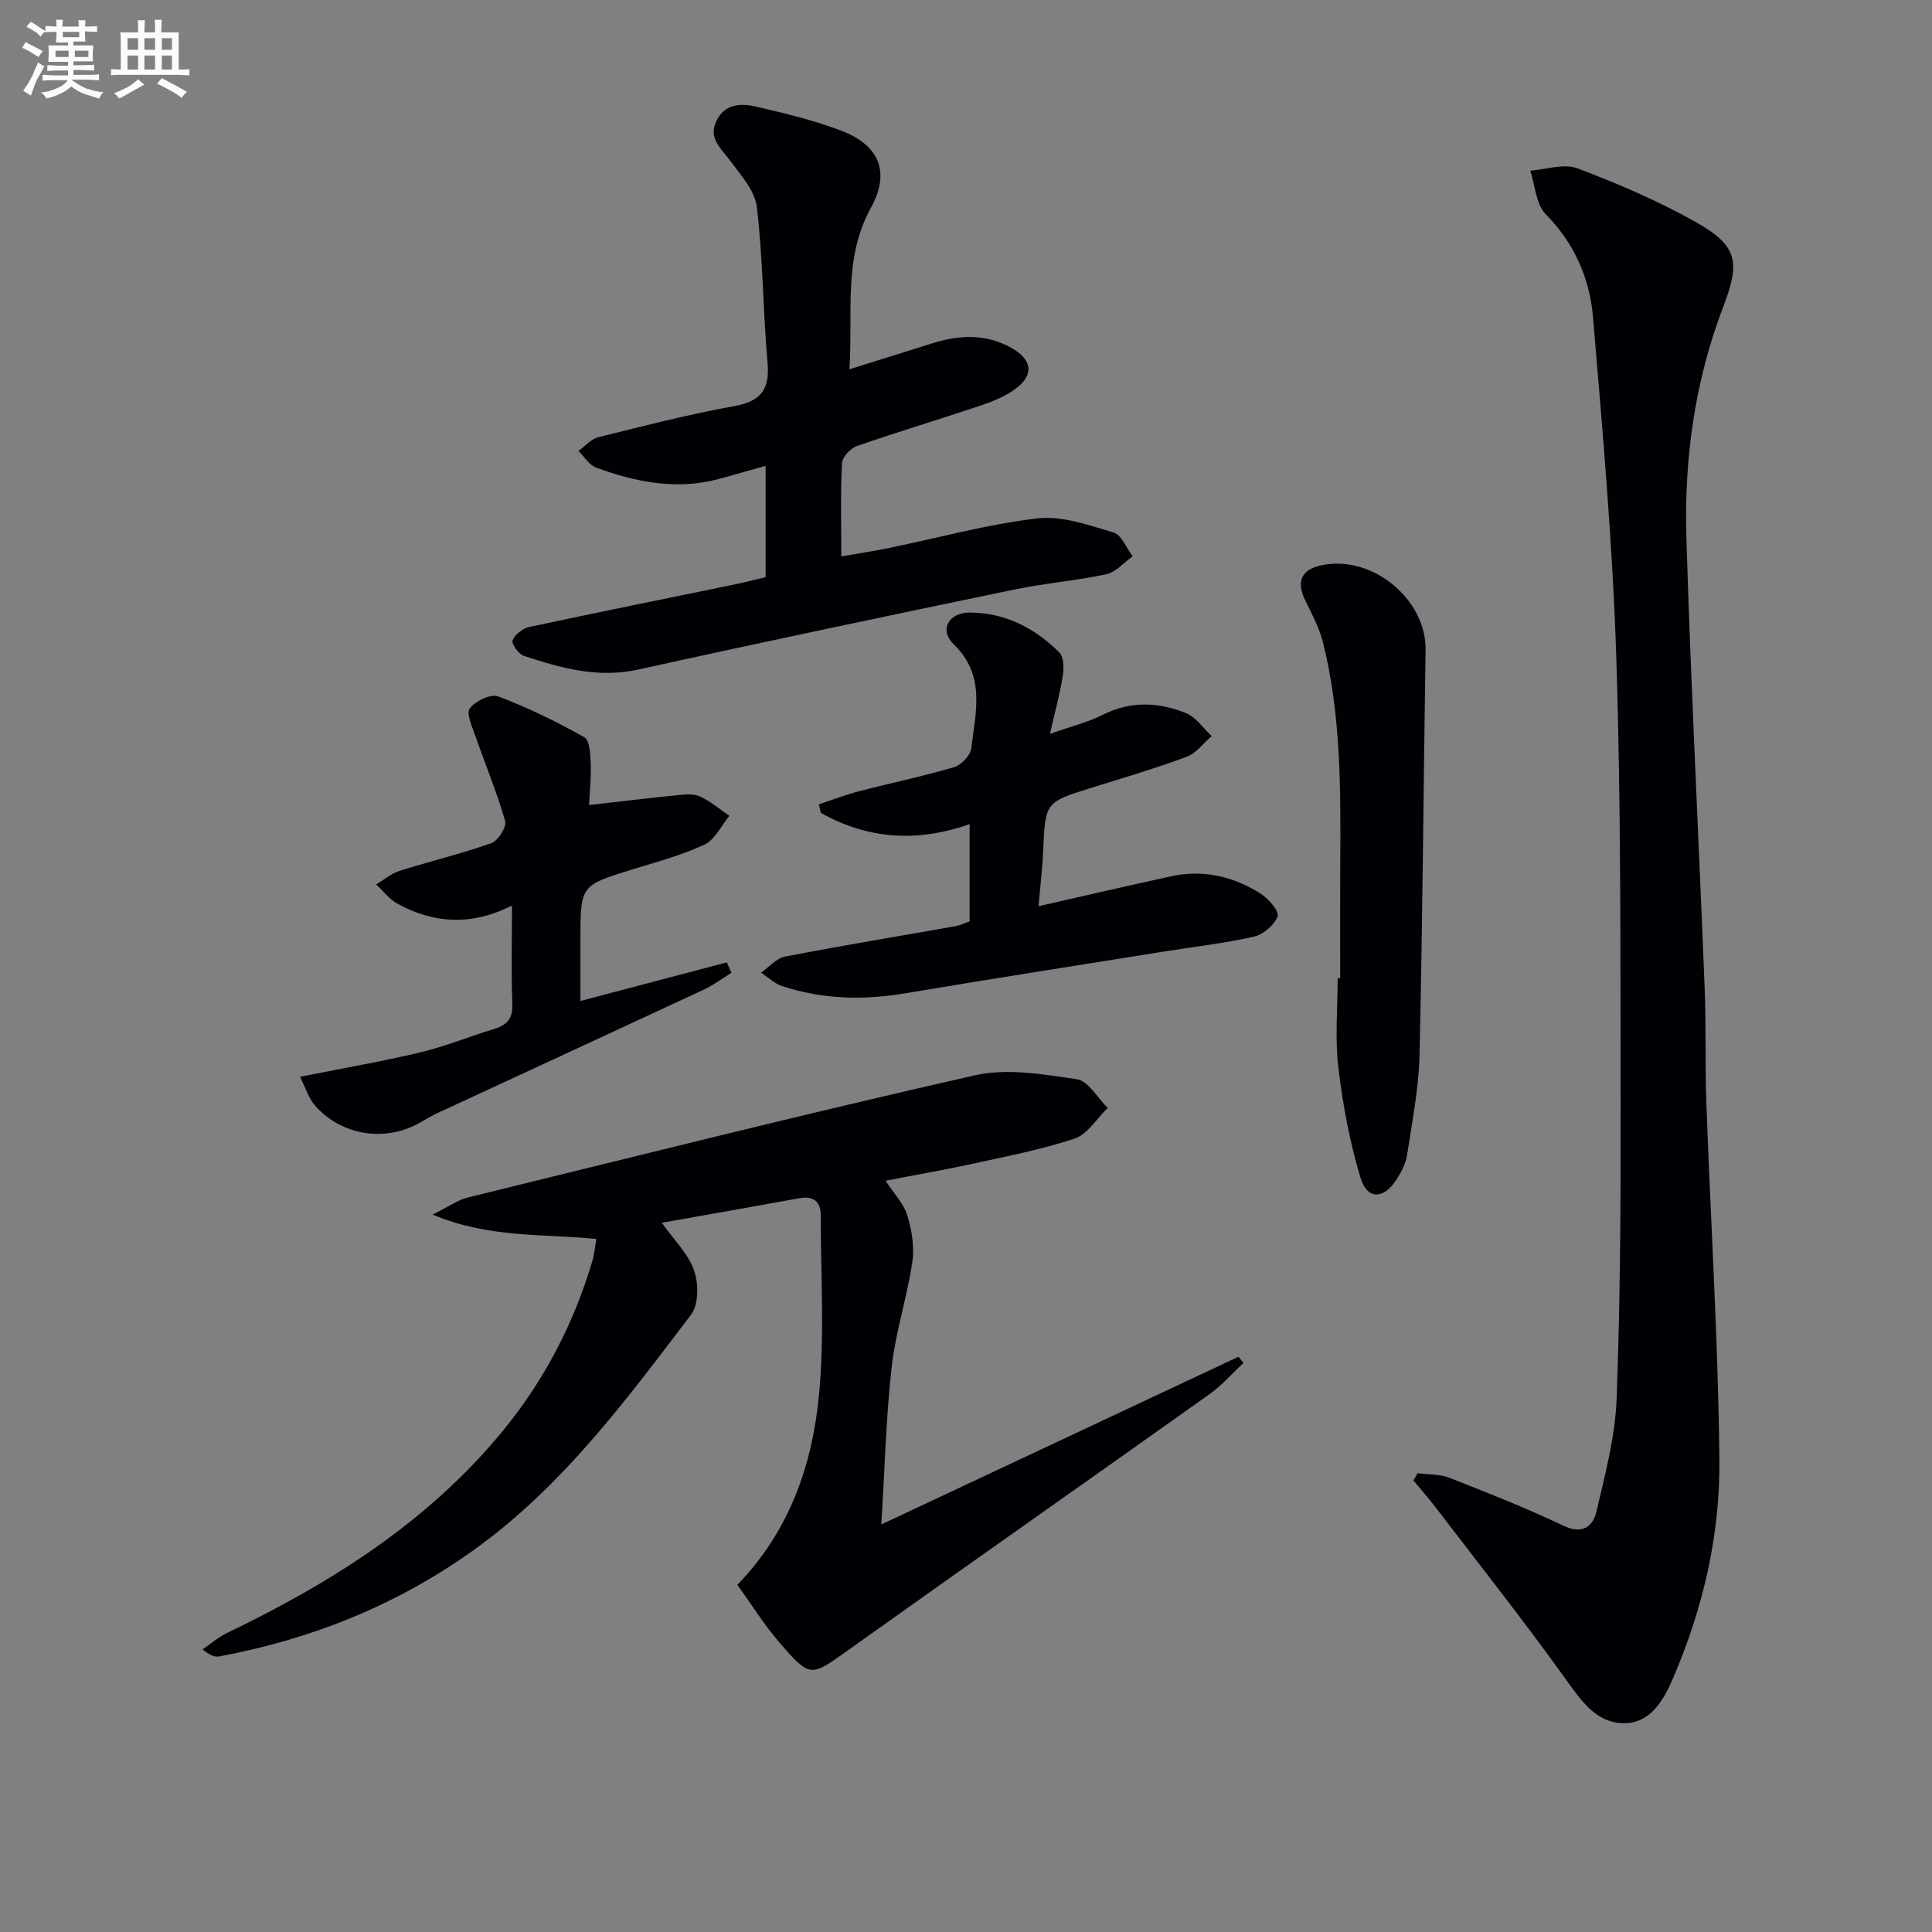
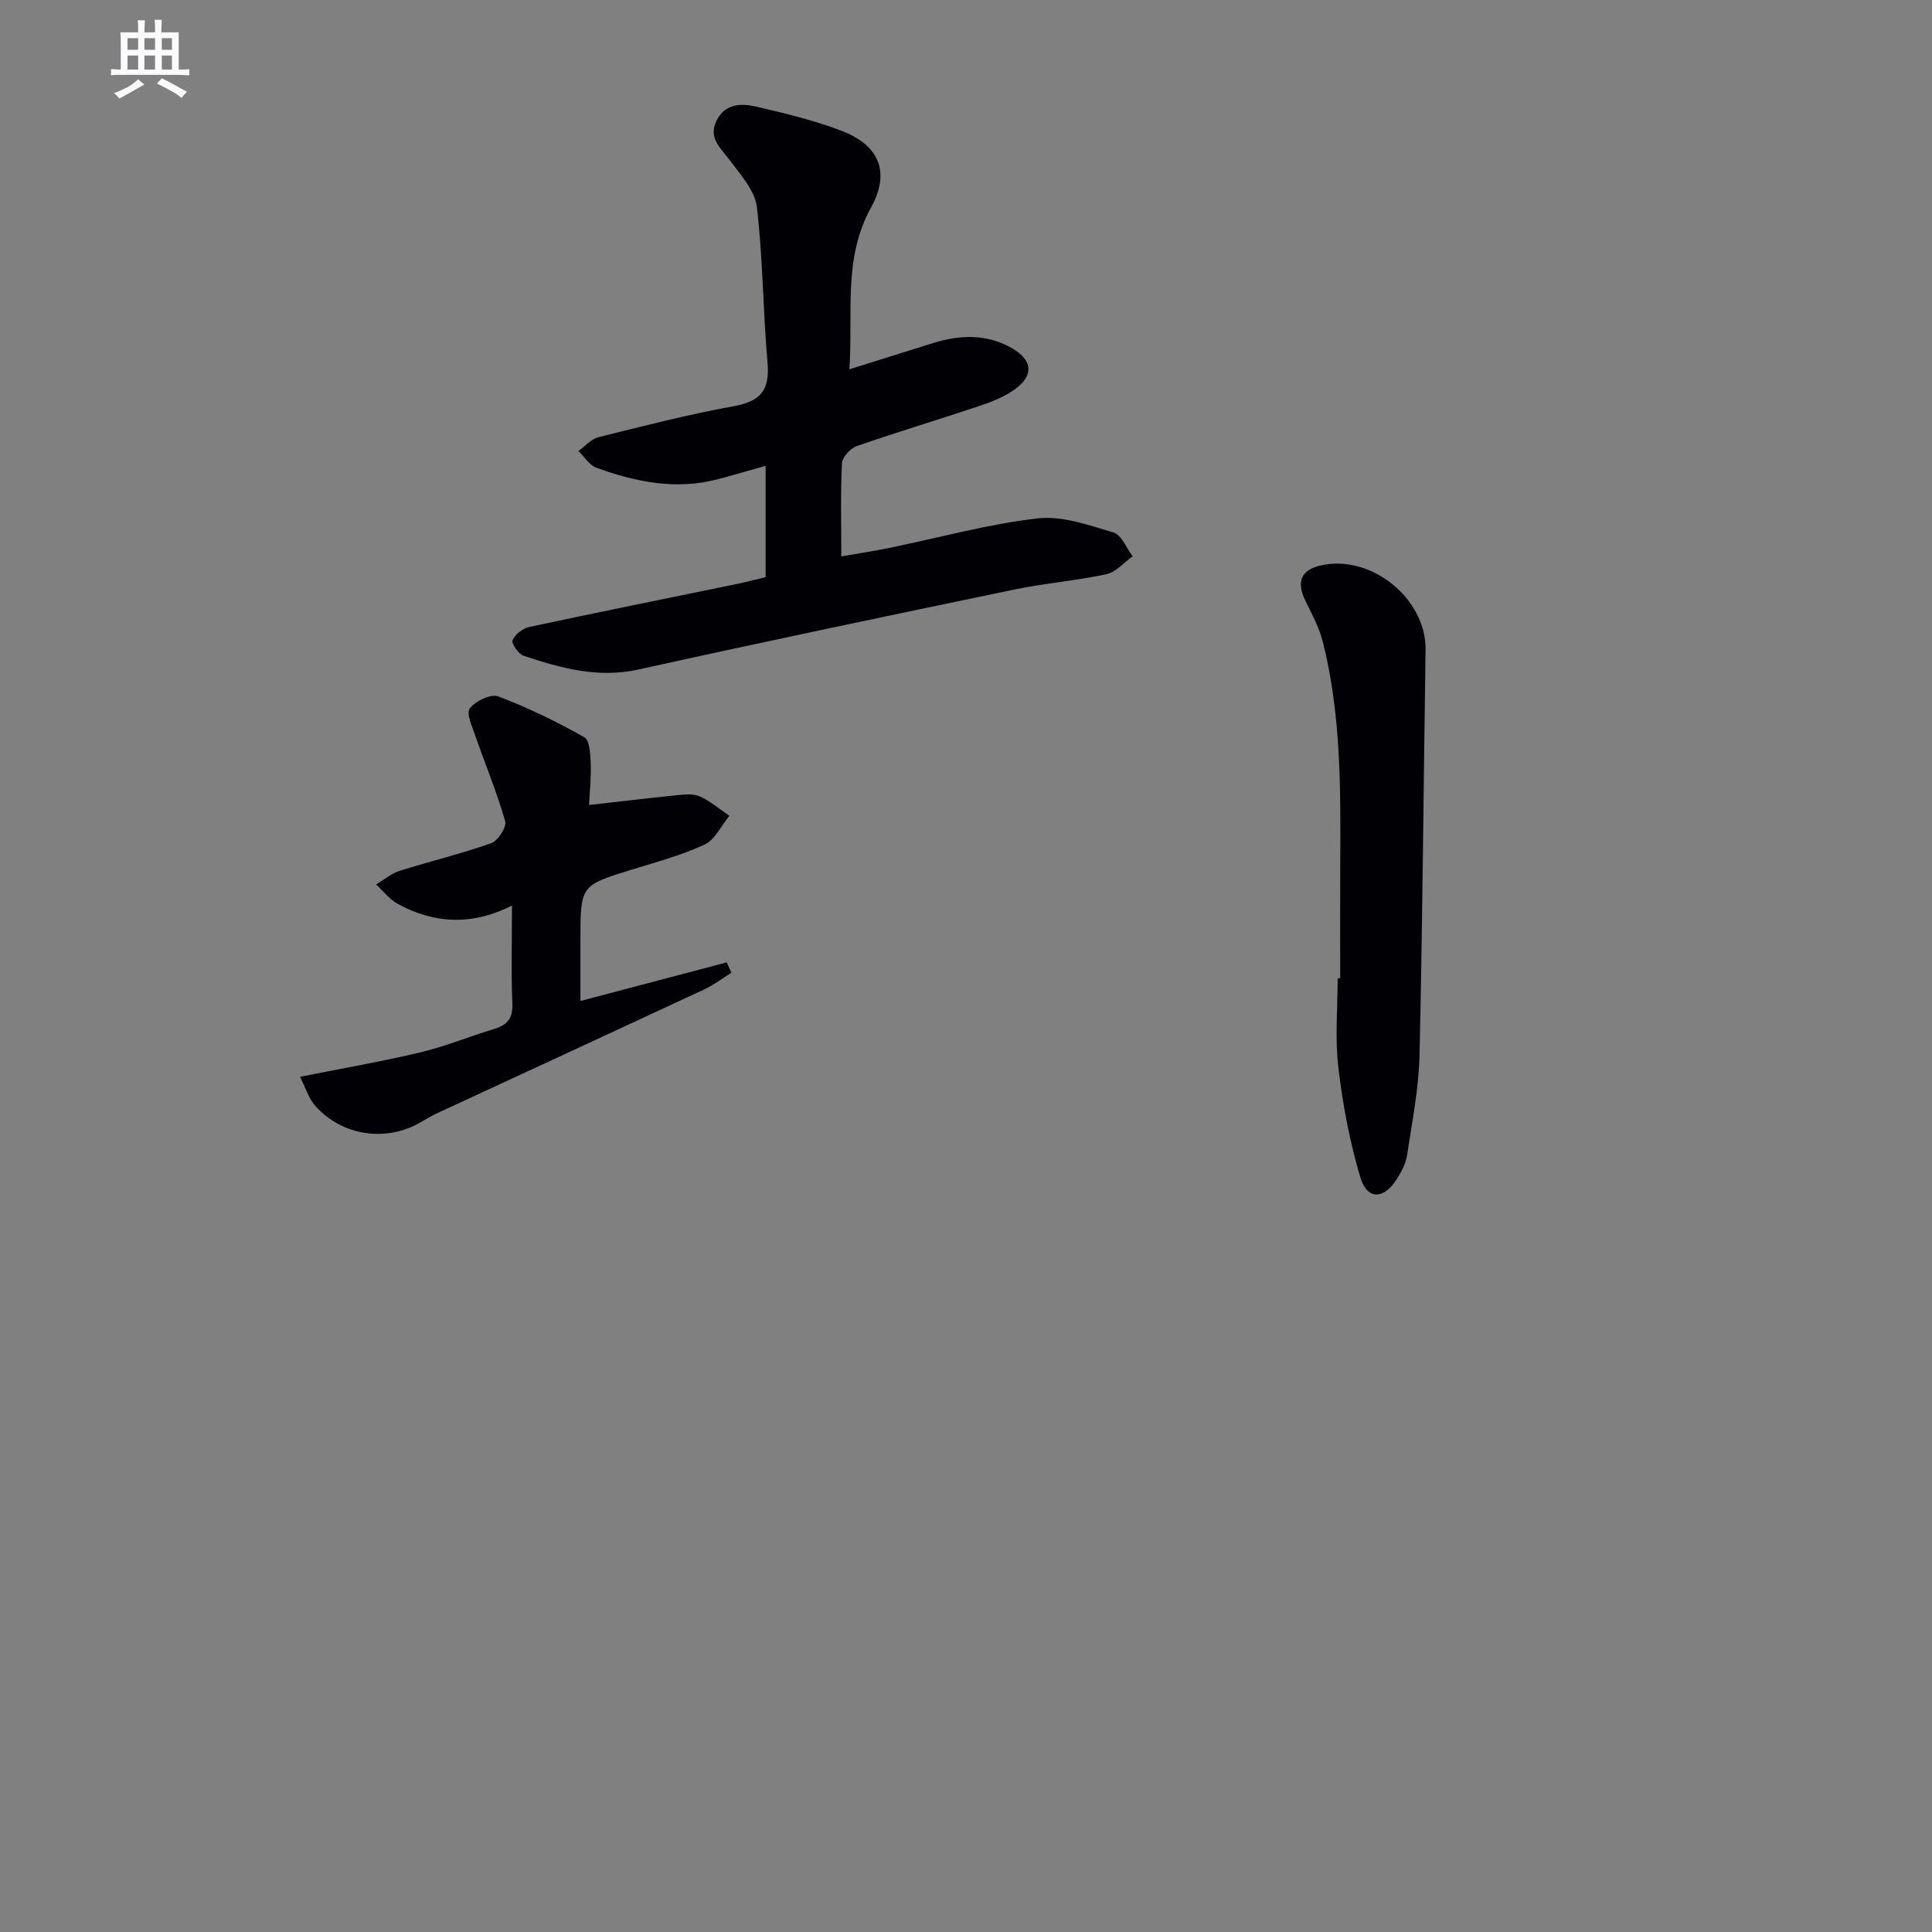
<svg xmlns="http://www.w3.org/2000/svg" enable-background="new 0 0 400 400" viewBox="0 0 400 400">
  <rect x="0" y="0" width="400" height="400" fill="#808080" stroke="none" />
  <g fill="#010105">
-     <path d="m293.5 305.01c2.21.3 4.59.17 6.61.96 7.94 3.11 15.89 6.25 23.58 9.91 4 1.9 6.12.11 6.84-2.95 1.81-7.72 3.89-15.55 4.18-23.4.77-20.78.86-41.59.82-62.38-.05-30.3.08-60.61-.89-90.89-.75-23.55-2.84-47.07-4.82-70.56-.68-8.02-3.82-15.29-9.79-21.34-2.03-2.06-2.19-5.96-3.2-9.03 3.27-.23 6.95-1.54 9.73-.49 8.36 3.15 16.65 6.72 24.43 11.08 8.81 4.93 9.35 8.3 5.8 17.56-5.9 15.41-8.14 31.55-7.64 47.91.95 31.07 2.56 62.12 3.78 93.18.32 7.98.07 15.99.36 23.98.89 24.59 2.45 49.17 2.69 73.76.15 15.5-3.39 30.66-9.53 45-1.97 4.6-4.7 9.61-10.46 9.46-5.52-.14-8.58-4.59-11.73-8.98-8.7-12.14-17.97-23.86-27.05-35.73-1.45-1.9-3.04-3.7-4.57-5.54.3-.5.58-1.01.86-1.51z" />
-     <path d="m183.35 244.46c1.78 2.74 3.76 4.75 4.49 7.14.93 3.07 1.52 6.54 1.05 9.66-1.09 7.32-3.45 14.46-4.28 21.79-1.17 10.36-1.42 20.83-2.14 32.57 25.46-11.96 49.71-23.34 73.95-34.72.34.43.69.86 1.03 1.29-2.34 2.17-4.46 4.63-7.04 6.46-24.81 17.65-49.74 35.12-74.53 52.8-8.07 5.76-8.06 6.08-14.51-1.4-3.23-3.74-5.87-8-8.71-11.93 10.99-11.36 15.57-25.07 16.93-39.59 1.14-12.18.33-24.54.34-36.82 0-2.91-1.43-4.18-4.44-3.63-9.39 1.72-18.79 3.36-28.47 5.08 2.57 3.63 5.49 6.44 6.68 9.86.95 2.72.97 7.07-.62 9.16-13.49 17.74-26.72 35.72-45.24 48.91-15.87 11.31-33.41 18.29-52.43 21.85-.9.17-1.88-.16-3.47-1.46 1.71-1.16 3.32-2.56 5.16-3.44 21.64-10.42 41.64-23.03 57.09-41.9 8.55-10.44 14.61-22.15 18.45-35.05.41-1.4.53-2.88.83-4.57-11.01-1.13-22.09-.11-33.9-5.05 3.31-1.64 5.19-3.03 7.28-3.54 34.96-8.58 69.88-17.35 104.98-25.3 6.68-1.51 14.17-.21 21.14.82 2.36.35 4.26 3.86 6.37 5.93-2.26 2.19-4.16 5.46-6.86 6.36-7.06 2.34-14.45 3.73-21.74 5.34-5.6 1.2-11.25 2.18-17.39 3.38z" />
    <path d="m175.86 76.46c6.33-1.99 11.82-3.72 17.32-5.43 5.61-1.75 11.19-1.93 16.4 1.1 4.31 2.51 4.47 5.72.41 8.56-2.13 1.49-4.66 2.51-7.15 3.34-8.48 2.84-17.05 5.4-25.49 8.34-1.31.46-2.96 2.29-3.03 3.55-.31 6.13-.14 12.28-.14 19.28 3.59-.63 6.76-1.11 9.9-1.75 10.23-2.1 20.36-4.92 30.69-6.12 5.1-.6 10.65 1.4 15.78 2.92 1.66.49 2.65 3.22 3.95 4.93-1.8 1.28-3.44 3.27-5.42 3.7-6.32 1.36-12.81 1.87-19.14 3.19-25.96 5.39-51.9 10.83-77.79 16.55-8.38 1.85-16.03-.3-23.72-2.84-1.08-.36-2.59-2.54-2.31-3.21.51-1.22 2.1-2.47 3.45-2.76 14.26-3.06 28.57-5.93 42.86-8.88 1.94-.4 3.86-.91 6.08-1.43 0-7.57 0-15.14 0-23.05-3.38.95-6.51 1.86-9.66 2.71-8.74 2.36-17.15.67-25.37-2.32-1.47-.53-2.49-2.28-3.72-3.47 1.38-.98 2.63-2.48 4.16-2.86 9.32-2.32 18.64-4.72 28.09-6.43 5.54-1 7.39-3.43 6.9-8.97-.95-10.73-.94-21.55-2.21-32.24-.4-3.39-3.33-6.63-5.54-9.61-1.89-2.56-4.6-4.64-2.81-8.28 1.76-3.57 5.13-3.62 8.23-2.9 5.96 1.39 11.97 2.82 17.67 5.01 7.84 3.02 10.12 8.57 6.06 15.94-5.79 10.48-3.67 21.57-4.45 33.43z" />
-     <path d="m217.38 151.94c4.43-1.57 7.83-2.39 10.87-3.92 5.81-2.93 11.63-2.69 17.33-.36 2.06.84 3.54 3.12 5.28 4.74-1.71 1.47-3.19 3.56-5.18 4.29-6.52 2.42-13.21 4.38-19.86 6.46-9.43 2.96-9.39 2.94-9.84 12.98-.17 3.79-.63 7.57-.96 11.49 9.43-2.14 18.41-4.23 27.43-6.19 6.67-1.45 12.93.01 18.58 3.61 1.62 1.03 3.86 3.65 3.48 4.68-.67 1.8-2.95 3.76-4.89 4.2-6.13 1.39-12.42 2.09-18.65 3.09-17.87 2.86-35.75 5.65-53.59 8.65-8.67 1.46-17.17 1.25-25.51-1.53-1.57-.52-2.87-1.82-4.3-2.76 1.65-1.14 3.17-2.97 4.97-3.32 11.73-2.27 23.53-4.21 35.29-6.3.96-.17 1.86-.62 2.92-.99 0-6.56 0-13.02 0-20.14-10.8 3.83-21.07 3.15-30.8-2.32-.14-.59-.27-1.18-.41-1.77 2.75-.91 5.47-1.97 8.27-2.7 6.57-1.71 13.23-3.08 19.73-5 1.49-.44 3.39-2.44 3.56-3.9.87-7.44 3.04-15.07-3.63-21.52-3.05-2.95-1.13-6.6 3.31-6.59 7.31.02 13.48 3.2 18.55 8.28.94.94.95 3.27.7 4.85-.58 3.7-1.58 7.32-2.65 11.99z" />
    <path d="m120.17 207.24c10.47-2.76 20.39-5.38 30.3-7.99.32.72.64 1.44.96 2.16-1.9 1.17-3.71 2.55-5.73 3.49-18.35 8.55-36.74 17.03-55.11 25.54-1.2.56-2.35 1.25-3.5 1.91-7.14 4.15-16.18 2.88-21.79-3.36-1.42-1.58-2.07-3.87-3.18-6.05 8.87-1.77 16.97-3.17 24.95-5.07 5.15-1.23 10.09-3.28 15.18-4.81 2.73-.82 3.96-2.16 3.83-5.26-.27-6.47-.08-12.96-.08-20.31-8.32 4.2-16.14 3.75-23.66-.36-1.71-.93-2.99-2.65-4.47-4.01 1.6-.95 3.09-2.25 4.81-2.8 6.32-2 12.79-3.54 19.03-5.75 1.39-.49 3.22-3.35 2.88-4.56-1.71-5.98-4.13-11.76-6.17-17.65-.66-1.89-1.93-4.67-1.16-5.69 1.17-1.53 4.35-3.07 5.89-2.49 6.14 2.32 12.09 5.23 17.82 8.45 1.13.63 1.26 3.56 1.33 5.45.11 2.96-.22 5.94-.34 8.59 6.2-.7 12.05-1.41 17.92-2 1.64-.16 3.53-.43 4.94.19 2.23.98 4.14 2.66 6.19 4.04-1.68 2.04-2.97 4.93-5.13 5.95-4.76 2.23-9.94 3.61-15 5.17-10.69 3.31-10.71 3.27-10.71 14.61z" />
    <path d="m277.47 202.54c0-7.65-.03-15.3.01-22.95.08-15.63.26-31.27-3.57-46.58-.75-3.01-2.28-5.85-3.66-8.67-1.91-3.92-.88-6.37 3.28-7.29 10.42-2.32 21.77 6.94 21.62 17.49-.42 27.97-.62 55.95-1.25 83.91-.16 6.92-1.54 13.82-2.58 20.7-.26 1.74-1.18 3.48-2.15 5-2.67 4.22-6.12 4.31-7.52-.37-2.21-7.39-3.65-15.1-4.56-22.77-.72-6.08-.14-12.31-.14-18.48.17.01.34.01.52.01z" />
  </g>
-   <path d="m6.8 9.5c.6.3 1.3.7 2.1 1.1-.4.4-.7.8-.9 1.2-.7-.4-1.3-.8-1.8-1.1s-1.1-.6-1.6-.8c.2-.4.5-.8.7-1.2.4.2.8.5 1.5.8zm.9 6.9c-.3.6-.5 1.1-.7 1.7s-.4 1.1-.6 1.7c-.6-.4-1.1-.7-1.6-1 .7-1 1.2-1.8 1.5-2.4.3-.5.6-1.1.8-1.7.3-.6.5-1.2.8-1.8.3.3.8.6 1.3.8-.7 1.3-1.2 2.2-1.5 2.7zm.1-11c.4.3 1 .7 1.7 1.1-.5.2-.8.6-1.1 1.1-.5-.6-1-1-1.4-1.2s-.9-.6-1.5-.8c.2-.4.5-.7.9-1.1.5.3.9.6 1.4.9zm10.5 13c1 .4 2 .6 3.1.7-.4.4-.7.8-.8 1.3-.9-.2-1.9-.6-3-.9-1-.4-2-.9-2.8-1.6-.5.4-1.1.9-1.9 1.3s-1.9.9-3.3 1.2c-.1-.3-.5-.8-1.1-1.3 1 0 2.1-.3 3.2-.8 1.2-.5 1.9-1 2.3-1.7h-3.2c-.4 0-1 0-2 .1v-1.2c1 0 1.7.1 2 .1h3.3v-1h-2.3c-.2 0-.9 0-2 .1v-1.2c1.2 0 1.9.1 2 .1h2.3v-.8h-4.1c0-.7.1-1.2.1-1.6 0-.5 0-1.1-.1-1.8h4.1v-.6h-2.5c0-.6.1-1.1.1-1.6v-.6h-.5c-.4 0-1 0-1.8.1v-1.3c1.2 0 1.9.1 2.1.1h.2c0-.3 0-.8-.1-1.4h1.4c0 .6-.1 1-.1 1.4h3.4c0-.4 0-.8-.1-1.3h1.5c0 .4-.1.9-.1 1.3.7 0 1.5 0 2.5-.1v1.2c-1 0-1.8-.1-2.5-.1v.6c0 .3 0 .8.1 1.5h-2.5v.8h4.1c0 .7-.1 1.3-.1 1.8s0 1 .1 1.5h-4.1v.8h1.4c.8 0 1.8 0 2.9-.1v1.2c-1 0-1.9-.1-2.8-.1h-1.5v1h3.2c.3 0 1 0 2.1-.1v1.2c-1.1 0-1.8-.1-2.1-.1h-3.4l-.1.1c1.4 1 2.4 1.5 3.4 1.9zm-4.1-6.6v-1.3h-2.7v1.3zm2.2-4.1v-1.1h-3.4v1.1zm1.9 4.1v-1.3h-2.8v1.3z" fill="#fbfafc" />
  <path d="m37 6.7v2.3 5.4c1 0 1.8 0 2.2-.1v1.3c-.6 0-1.5-.1-2.5-.1h-11.9c-.7 0-1.3 0-1.8.1v-1.3c.5 0 1.1.1 2 .1v-5.2c0-1 0-1.8-.1-2.5h3.7c0-1.3 0-2.1-.1-2.5h1.5c0 .4-.1 1.3-.1 2.5h2.2c0-1.2 0-2.1-.1-2.6h1.5c0 .4-.1 1.3-.1 2.6zm-12.3 13.7c-.3-.4-.7-.8-1.1-1.1 1.1-.4 2.1-.9 2.9-1.3.8-.5 1.5-1 2.1-1.6.4.4.9.8 1.3 1.1-2.5 1.4-4.2 2.4-5.2 2.9zm3.9-10.1v-2.4h-2.2v2.4zm0 4.1v-2.9h-2.2v2.9zm3.5-4.1v-2.4h-2.2v2.4zm0 4.1v-2.9h-2.2v2.9zm.4 2.9 1-1.1c.6.3 1.4.7 2.5 1.3s2 1.1 2.7 1.5c-.4.4-.8.8-1.1 1.3-.8-.8-2.5-1.7-5.1-3zm3.1-7v-2.4h-2.1v2.4zm0 4.1v-2.9h-2.1v2.9z" fill="#fbfafc" />
</svg>